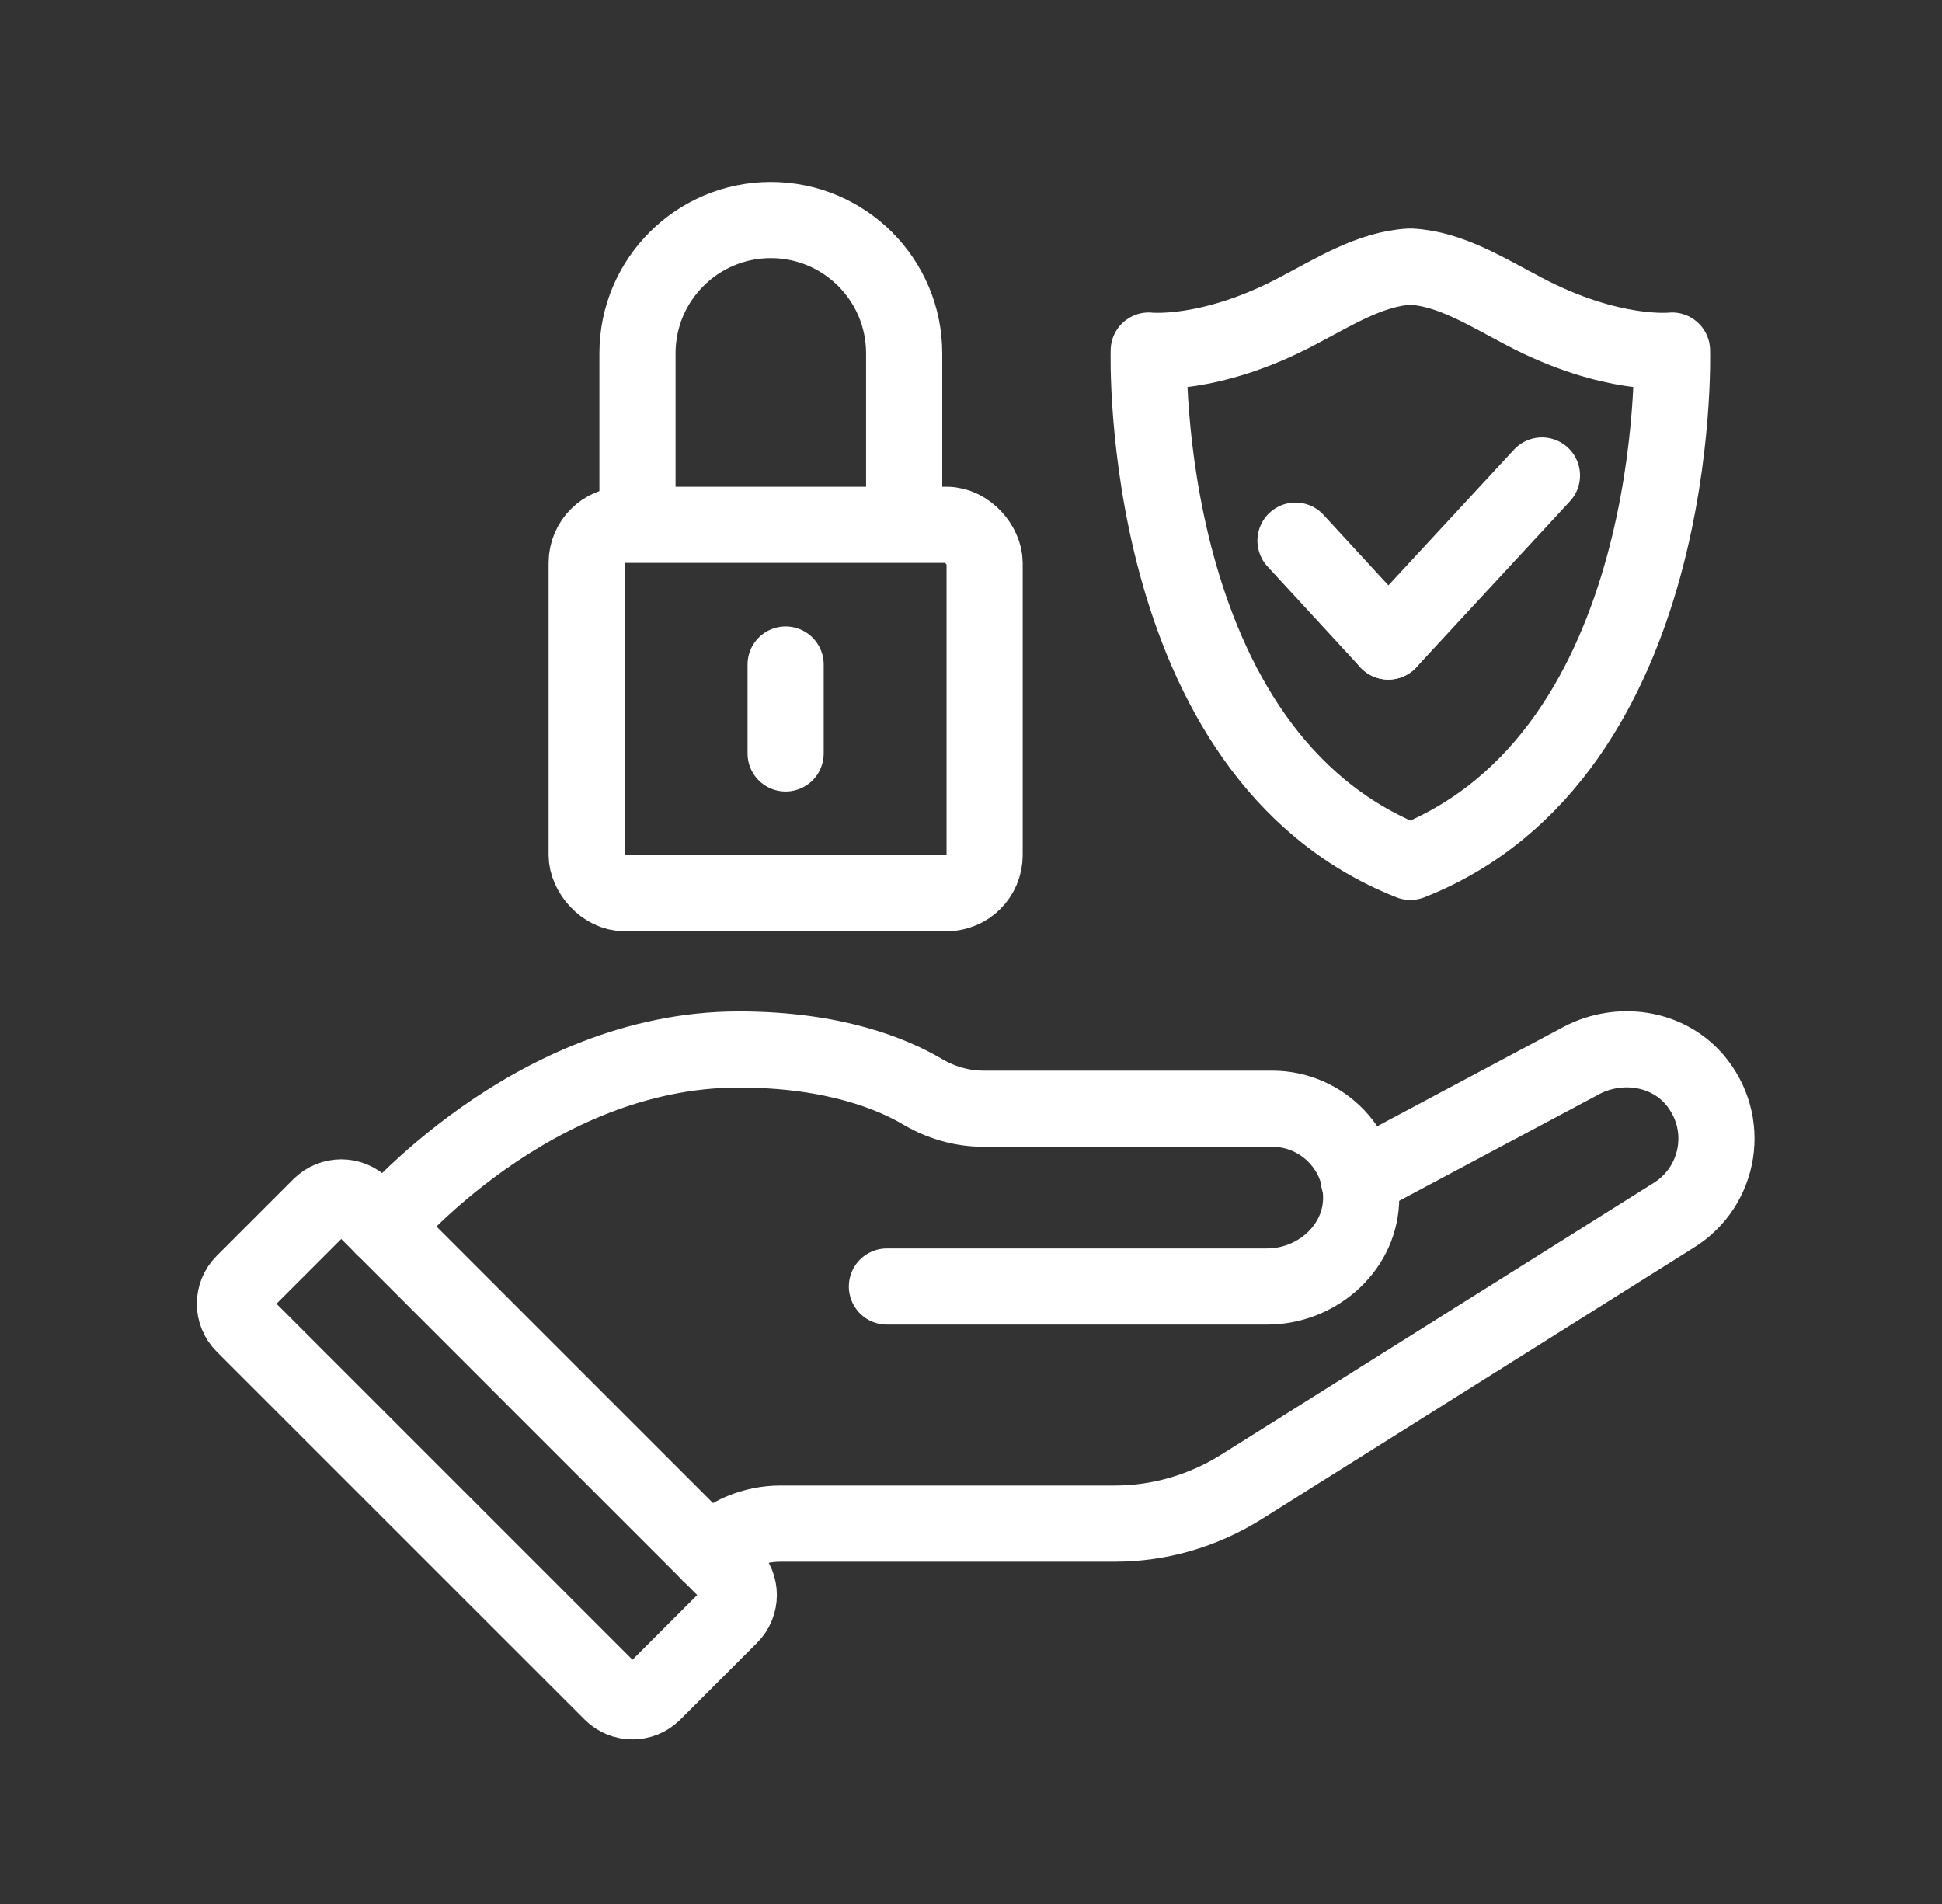
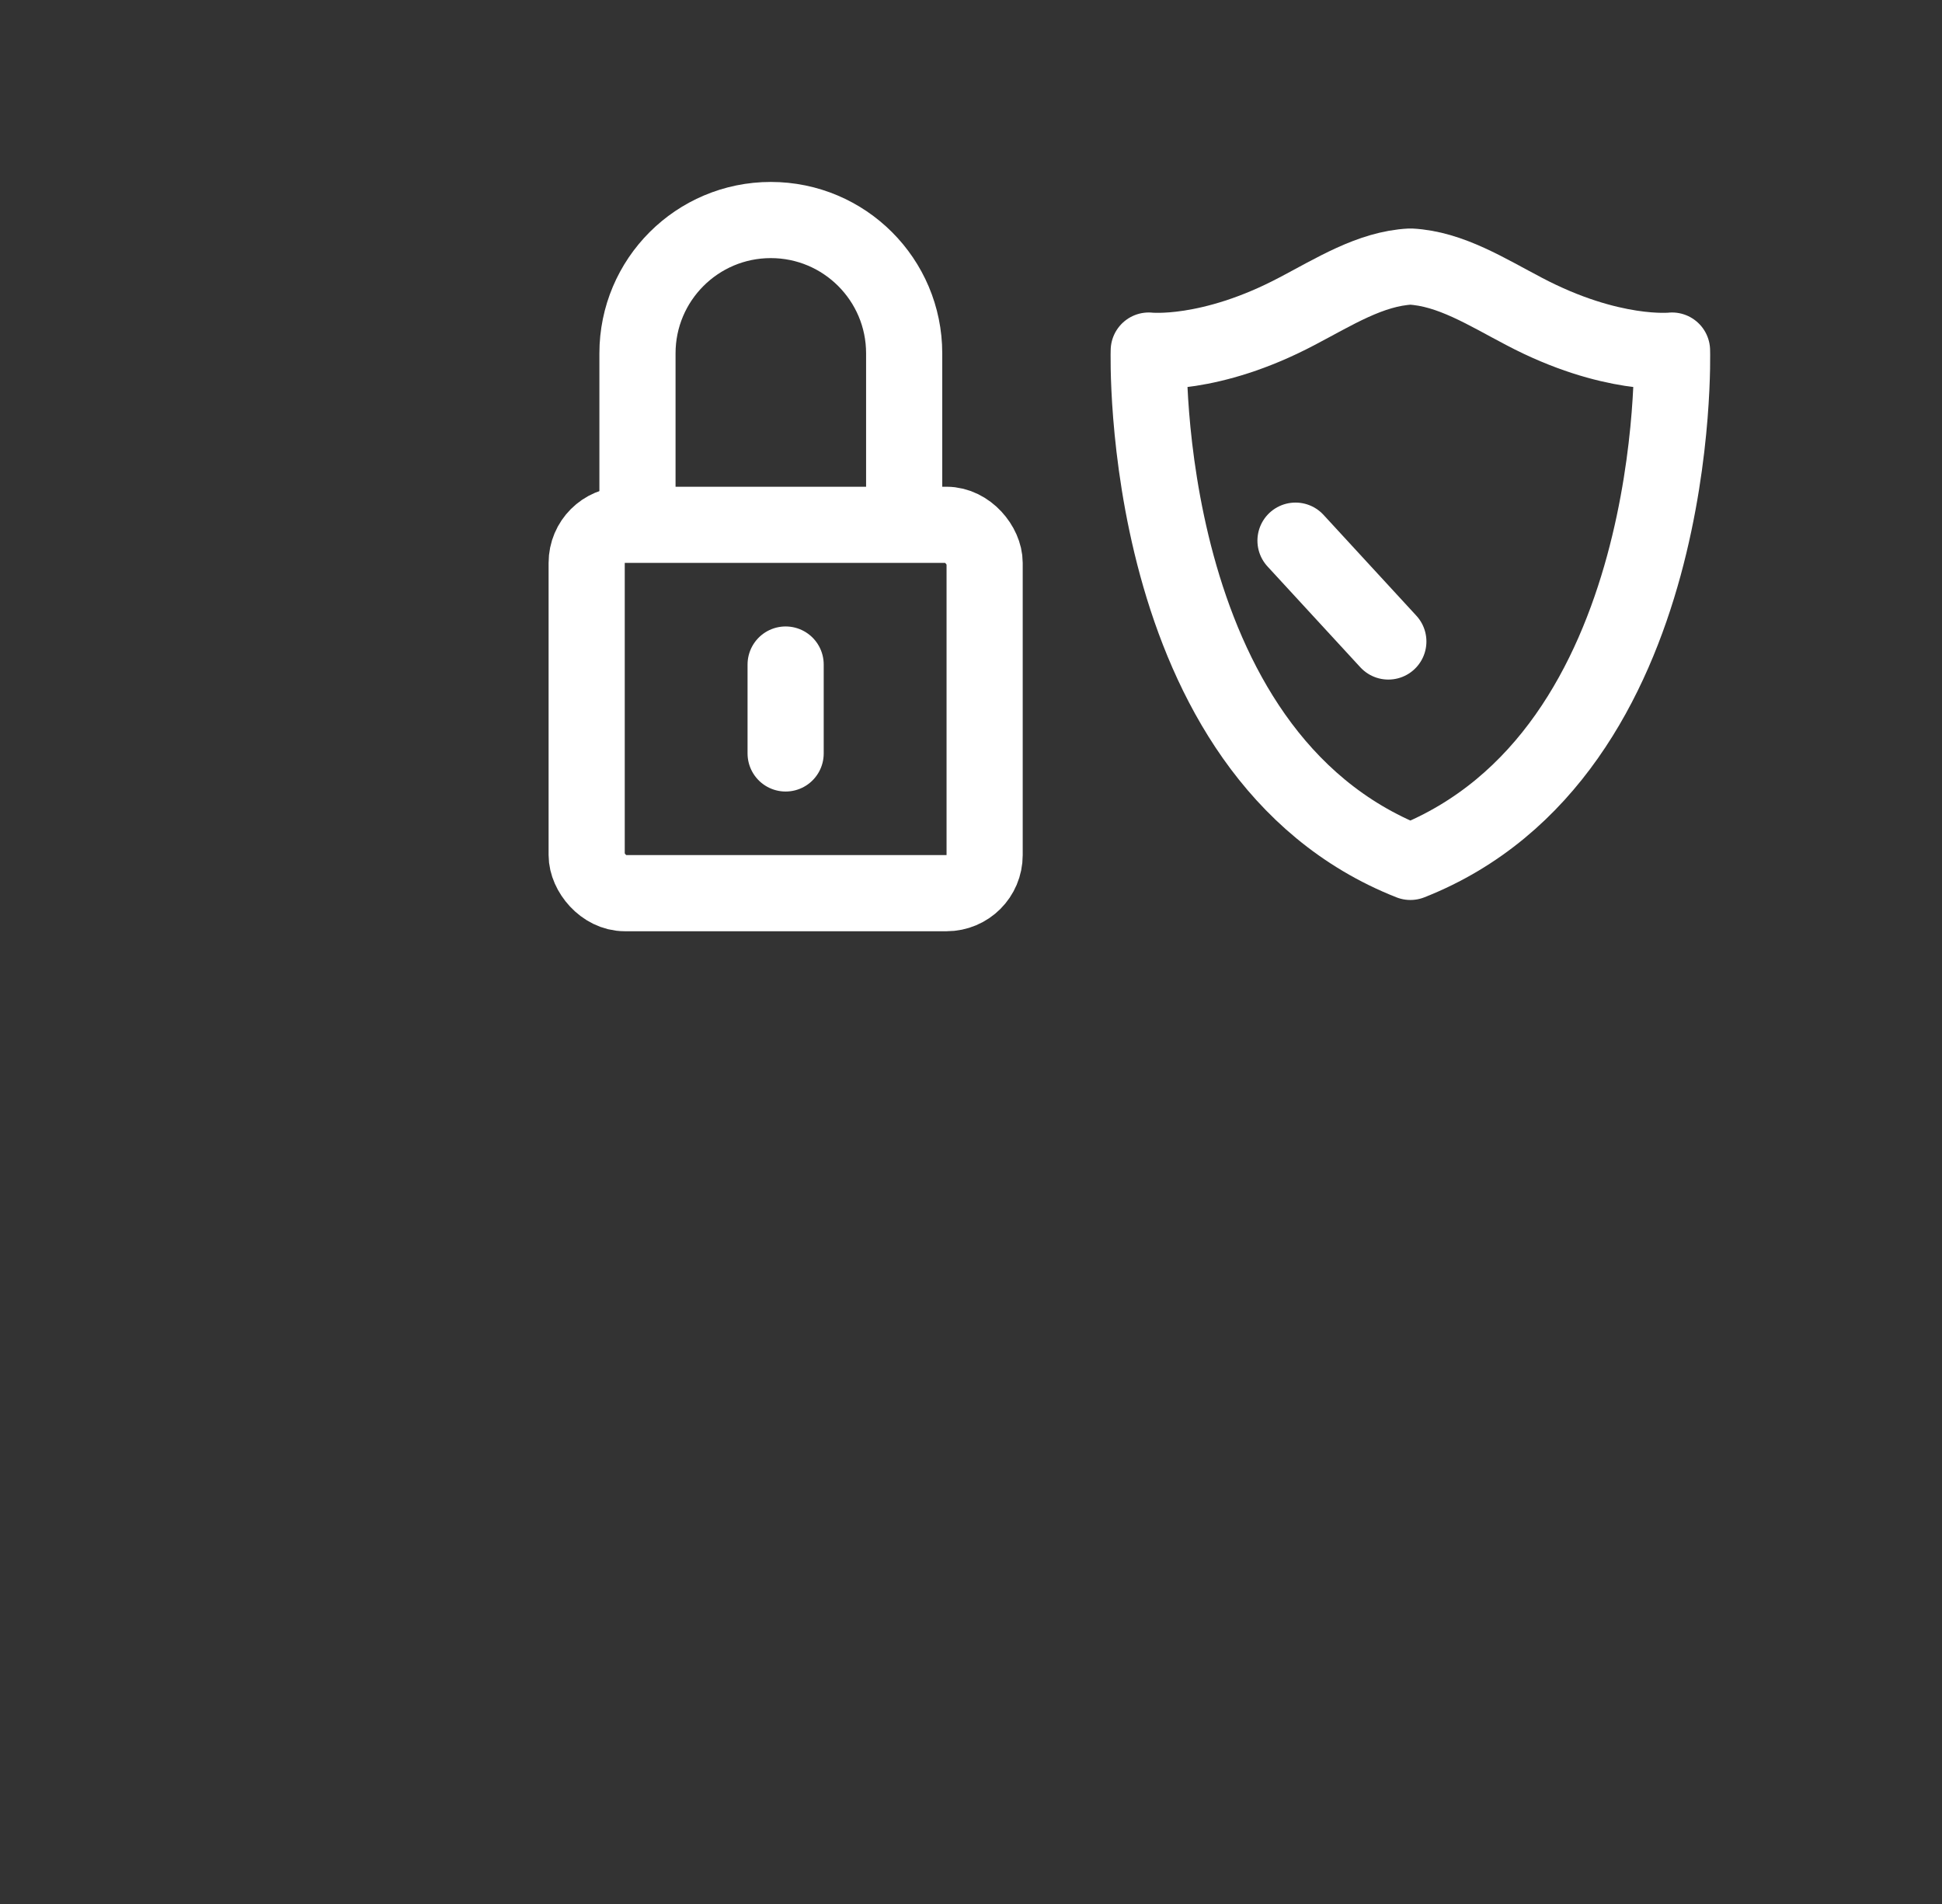
<svg xmlns="http://www.w3.org/2000/svg" width="51" height="50" viewBox="0 0 51 50" fill="none">
  <rect x="0" y="0" width="51" height="50" fill="#333333" stroke="none" />
-   <path d="M8.411 31.673L6.397 33.687C6.093 33.991 6.093 34.484 6.397 34.788L16.06 44.45C16.363 44.754 16.856 44.754 17.16 44.45L19.174 42.436C19.478 42.132 19.478 41.639 19.174 41.336L9.512 31.673C9.208 31.369 8.715 31.369 8.411 31.673Z" stroke="white" stroke-width="2" stroke-linecap="round" stroke-linejoin="round" />
-   <path d="M35.681 30.968L41.548 27.84C42.529 27.334 43.766 27.505 44.49 28.338C45.47 29.474 45.175 31.155 43.961 31.91L32.592 39.053C31.595 39.676 30.451 40.011 29.276 40.011H20.499C19.791 40.011 19.121 40.291 18.623 40.789" stroke="white" stroke-width="2" stroke-linecap="round" stroke-linejoin="round" />
-   <path d="M23.292 33.785H33.276C34.537 33.785 35.673 32.836 35.743 31.575C35.813 30.229 34.739 29.116 33.409 29.116H25.837C25.269 29.116 24.724 28.961 24.234 28.673C23.456 28.214 21.923 27.56 19.401 27.56C13.954 27.56 10.063 32.229 10.063 32.229" stroke="white" stroke-width="2" stroke-linecap="round" stroke-linejoin="round" />
  <rect x="15.407" y="13.782" width="10.451" height="9.673" rx="1" stroke="white" stroke-width="2" />
  <path d="M20.632 17.451V19.786" stroke="white" stroke-width="2" stroke-linecap="round" stroke-linejoin="round" />
  <path d="M16.741 13.202V9.28C16.741 7.346 18.309 5.778 20.243 5.778C22.177 5.778 23.745 7.346 23.745 9.28V13.202" stroke="white" stroke-width="2" stroke-linecap="round" stroke-linejoin="round" />
  <path d="M43.91 9.206C43.91 9.206 42.313 9.385 40.023 8.177C39.056 7.672 38.09 7.053 37.039 7C35.989 7.053 35.022 7.672 34.055 8.177C31.765 9.385 30.168 9.206 30.168 9.206C30.168 9.206 29.853 19.797 37.039 22.634C44.226 19.797 43.91 9.206 43.91 9.206Z" stroke="white" stroke-width="2" stroke-linecap="round" stroke-linejoin="round" />
  <path d="M36.46 16.846L34.022 14.198" stroke="white" stroke-width="2" stroke-linecap="round" stroke-linejoin="round" />
-   <path d="M36.46 16.846L40.494 12.486" stroke="white" stroke-width="2" stroke-linecap="round" stroke-linejoin="round" />
</svg>